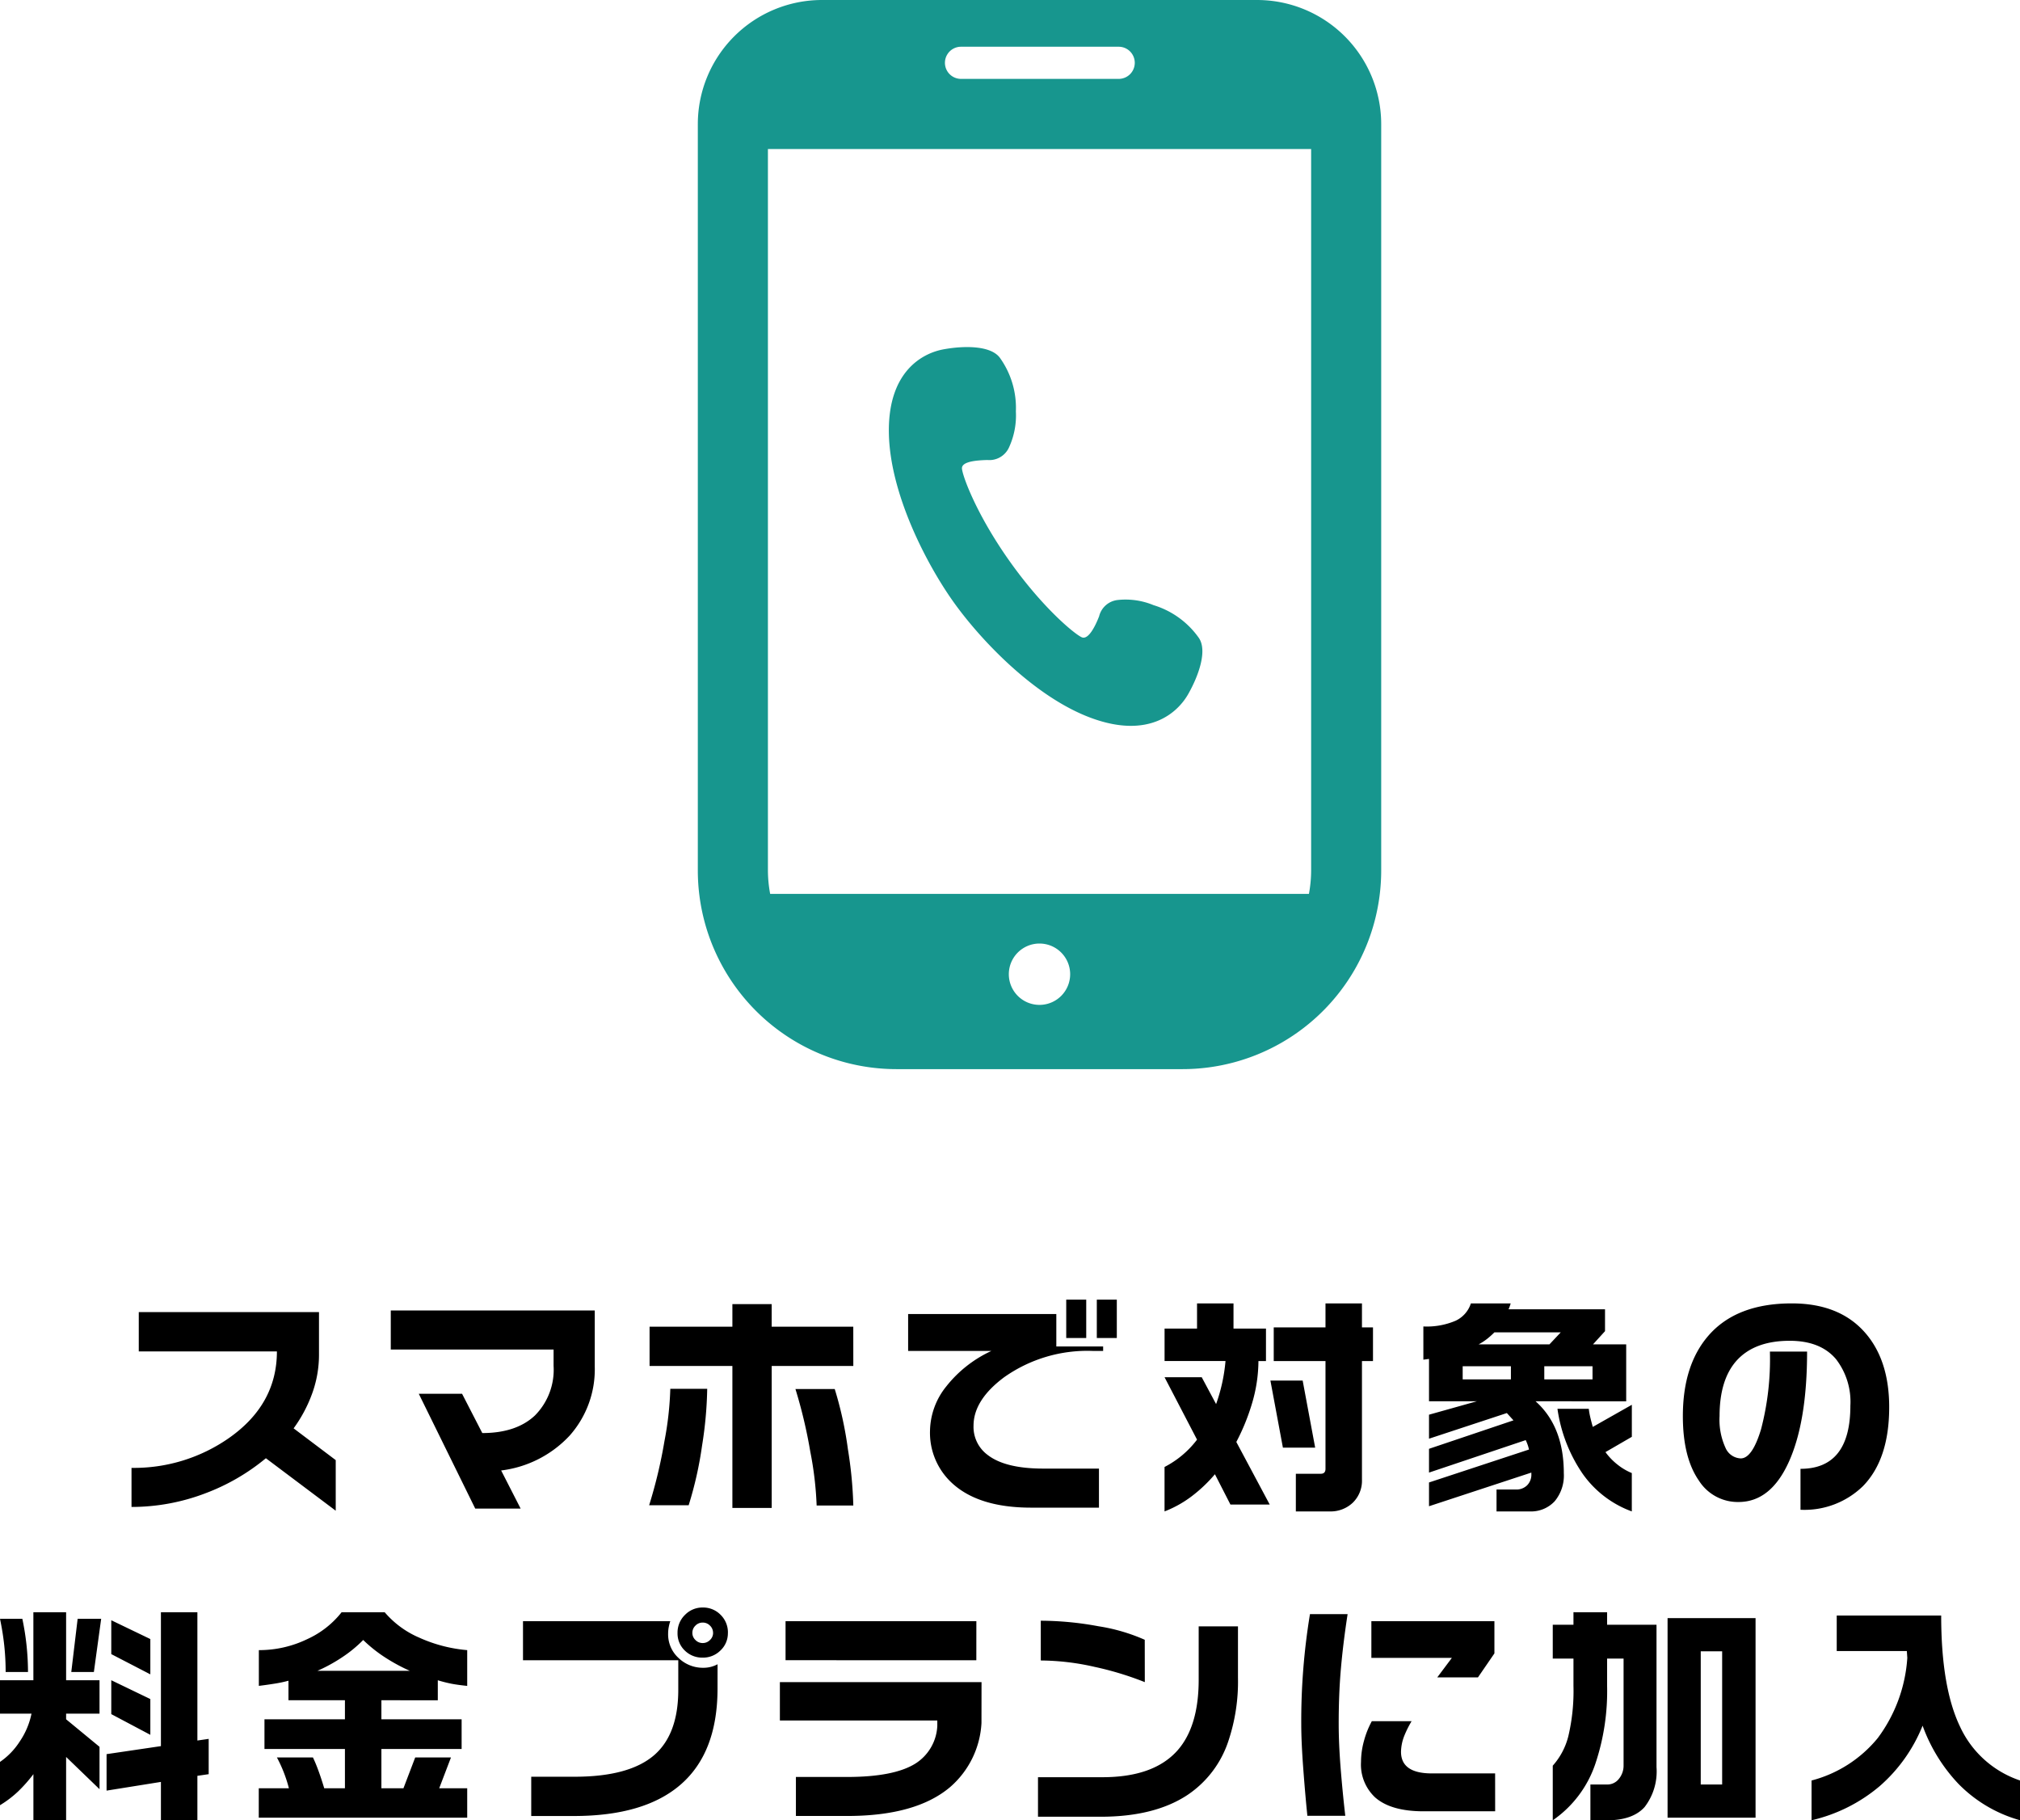
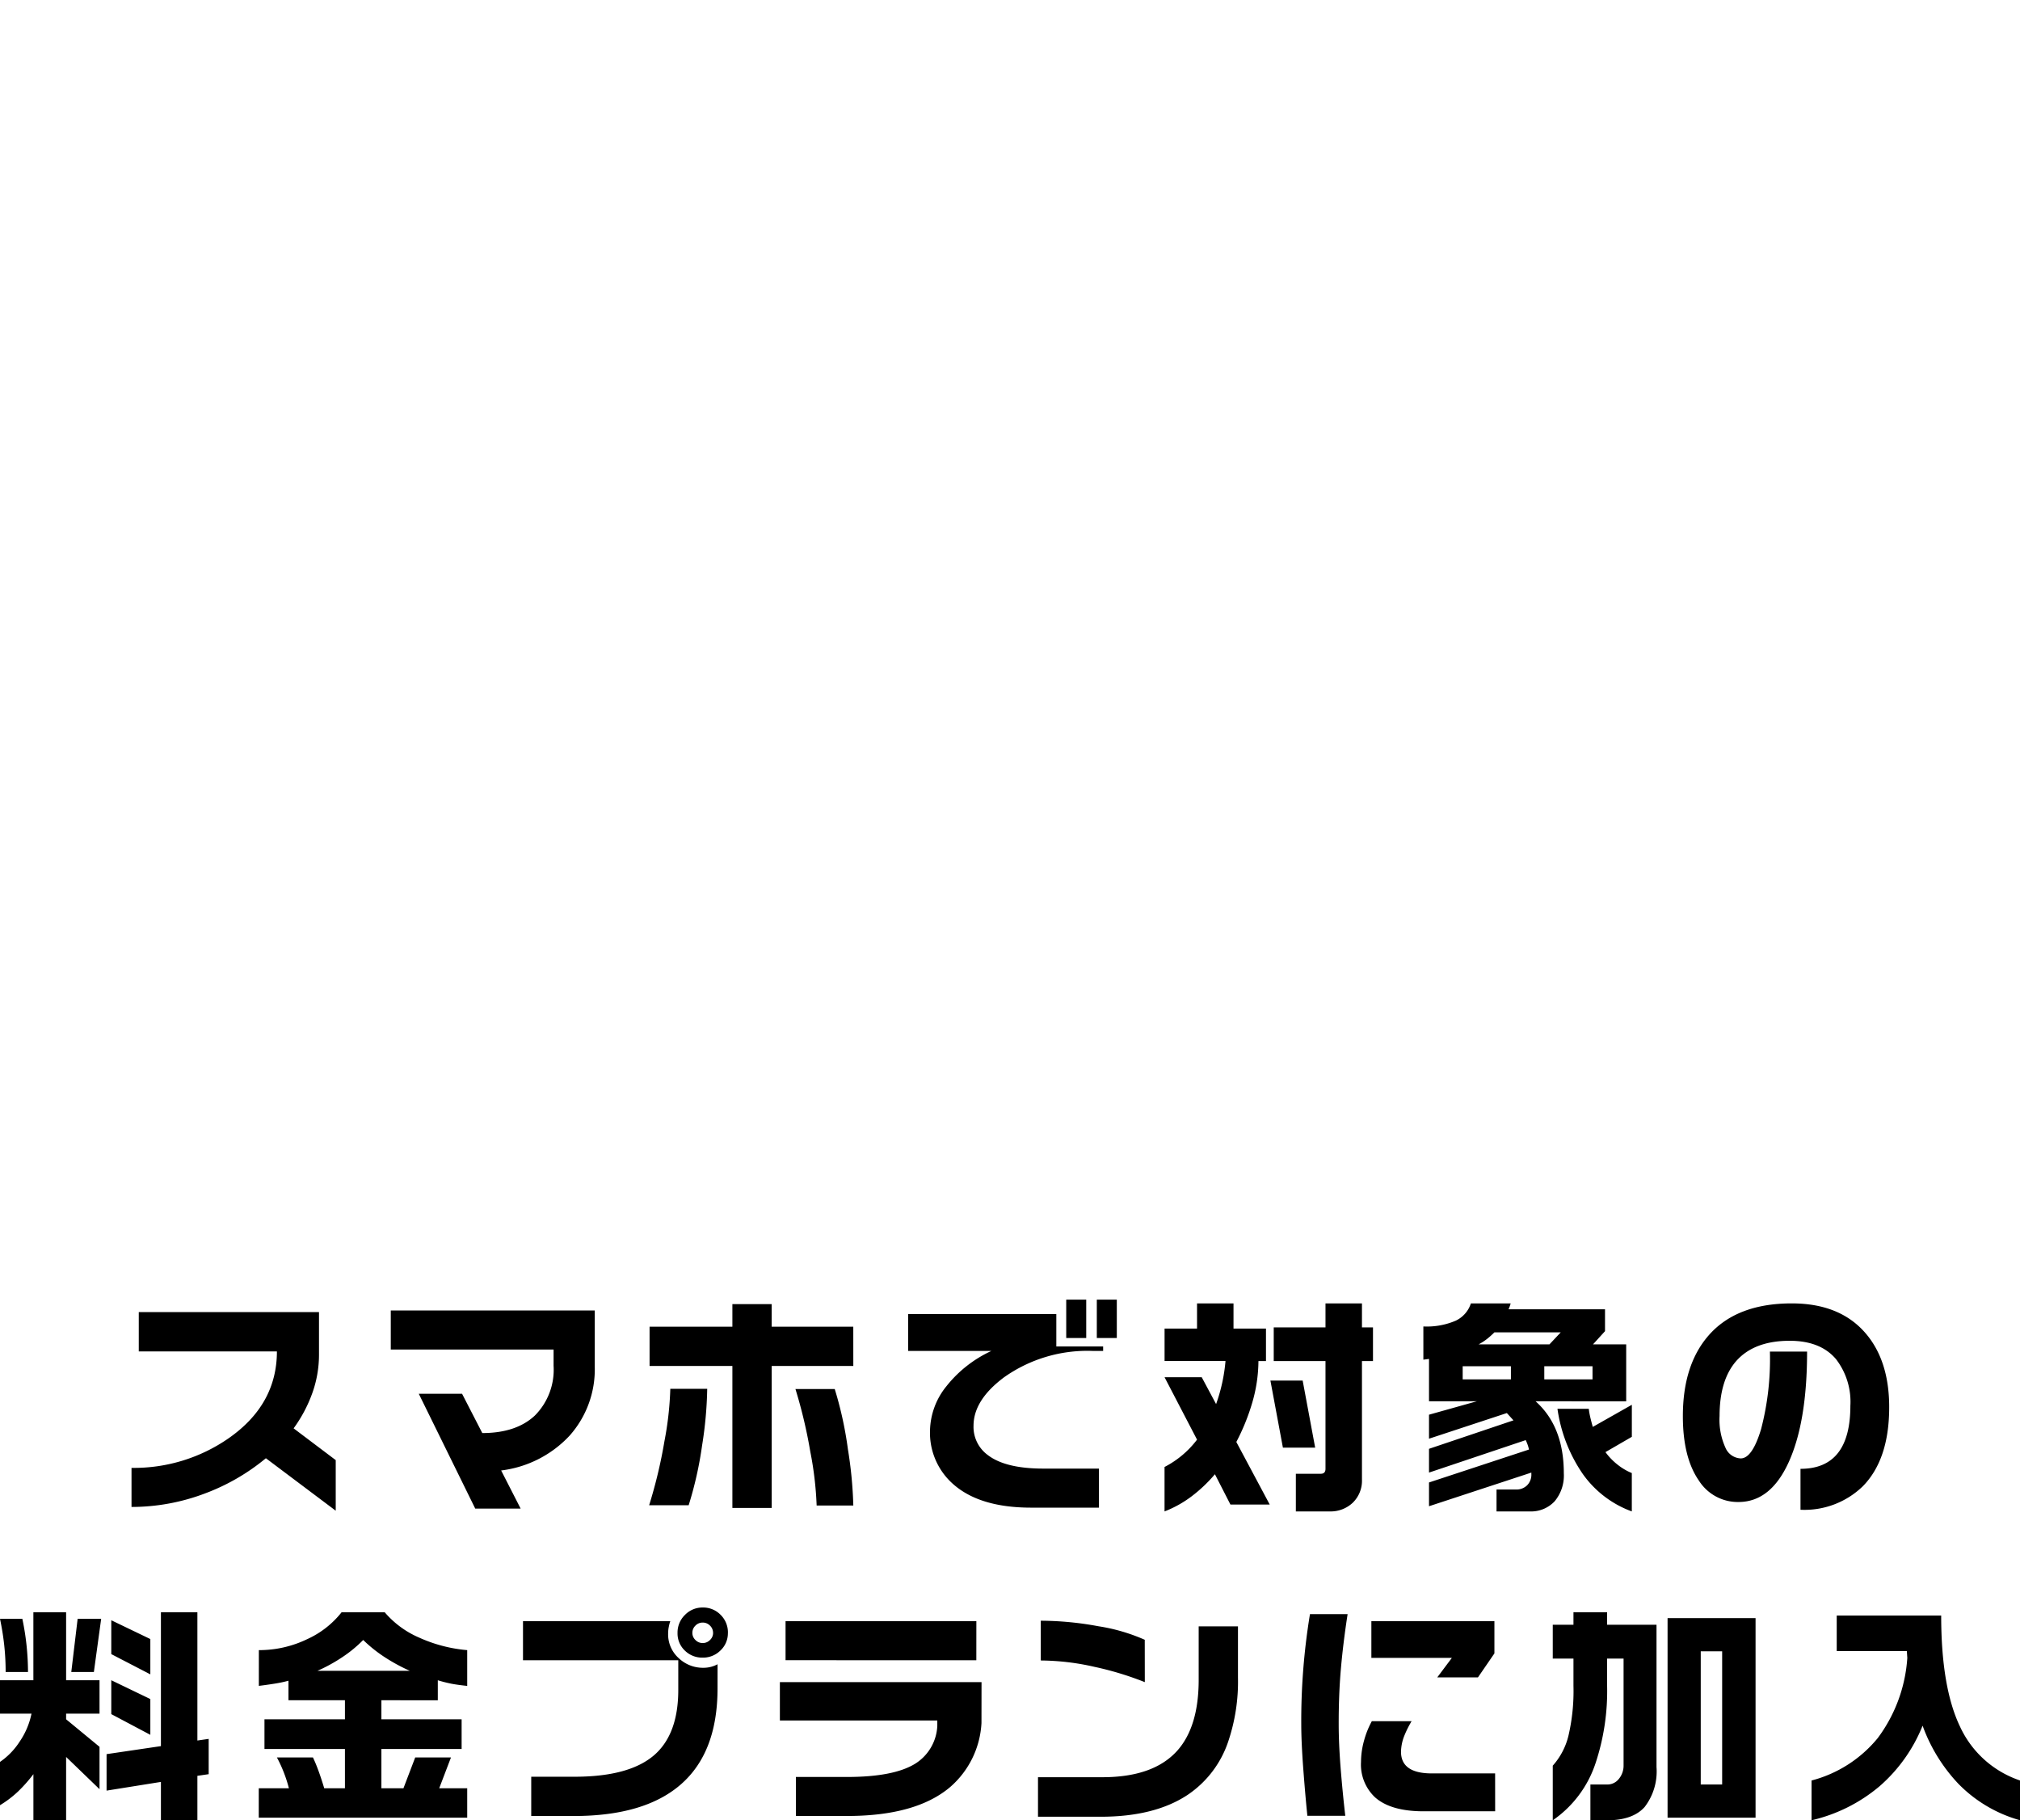
<svg xmlns="http://www.w3.org/2000/svg" width="274.752" height="247.533" viewBox="0 0 274.752 247.533">
  <g id="グループ_6670" data-name="グループ 6670" transform="translate(-209.085 -2804.292)">
    <path id="パス_39240" data-name="パス 39240" d="M-91.712,2.048l-9.5-7.136A28.587,28.587,0,0,1-109.44-.32a28.126,28.126,0,0,1-10.048,1.856V-3.776a22.57,22.57,0,0,0,13.216-4.032q6.56-4.576,6.56-11.808H-118.5V-24.96h24.512v5.76a15.483,15.483,0,0,1-.912,5.264A18.954,18.954,0,0,1-97.44-9.152l5.728,4.32ZM-56.48-17.568A13.555,13.555,0,0,1-59.9-8.16a15.248,15.248,0,0,1-9.312,4.736L-66.56,1.76h-6.176l-7.68-15.616h5.888l2.752,5.344q4.608,0,7.152-2.384a8.823,8.823,0,0,0,2.544-6.768v-2.208H-84.224v-5.312H-56.48ZM-21.312,1.344H-26.3a46.449,46.449,0,0,0-.864-7.328A66.28,66.28,0,0,0-29.184-14.5h5.344A50.148,50.148,0,0,1-22.048-6.32,56.4,56.4,0,0,1-21.312,1.344Zm0-18.976h-11.1v19.3H-37.76v-19.3H-49.024v-5.344H-37.76v-3.072h5.344v3.072h11.1Zm-19.872,3.1a54,54,0,0,1-.7,7.728,50.444,50.444,0,0,1-1.824,8.112h-5.376a65.656,65.656,0,0,0,2.08-8.7,44.312,44.312,0,0,0,.8-7.136ZM14.528-21.44h-2.72v-5.216h2.72Zm-4.16,0H7.648v-5.216h2.72Zm2.3,1.76H11.264A19.607,19.607,0,0,0-.8-16.1q-4.16,3.1-4.16,6.592A4.74,4.74,0,0,0-3.04-5.536Q-.64-3.68,4.512-3.68H12.1V1.632H2.88q-7.136,0-10.752-3.328A9.289,9.289,0,0,1-10.88-8.832a9.849,9.849,0,0,1,2.208-6.016A16.725,16.725,0,0,1-2.528-19.68H-13.856V-24.7H6.3v4.416h6.368ZM30.4-26.144v3.424h4.416V-18.3H33.792a20.522,20.522,0,0,1-.864,5.728A28.9,28.9,0,0,1,30.784-7.3l4.544,8.512H29.984L27.872-2.912A19.841,19.841,0,0,1,24.72.08a15.169,15.169,0,0,1-3.7,2.064V-3.9A13.019,13.019,0,0,0,25.44-7.616L21.024-16.1H26.08l1.952,3.648a23.22,23.22,0,0,0,1.28-5.856H21.024V-22.72H25.44v-3.424Zm5.472,3.264h7.04v-3.264h4.96v3.264h1.5V-18.3h-1.5V-2.176A4.162,4.162,0,0,1,46.64.944a4.371,4.371,0,0,1-3.184,1.2H38.88v-5.12h3.392q.64,0,.64-.672V-18.3h-7.04Zm3.936,7.232,1.7,9.12H37.12l-1.7-9.12Zm16.416-7.36a9.962,9.962,0,0,0,4.4-.784,3.931,3.931,0,0,0,2.064-2.352H68.1a5.648,5.648,0,0,1-.288.8h13.12v2.976L79.3-20.576h4.512v7.744H71.488q3.84,3.424,3.84,9.792A5.461,5.461,0,0,1,74.08.768a4.39,4.39,0,0,1-3.424,1.376h-4.48V-.832h2.656a2.08,2.08,0,0,0,1.488-.56,2.033,2.033,0,0,0,.592-1.552v-.192L56.992,1.44V-1.792l13.6-4.48a5.753,5.753,0,0,0-.448-1.28L56.992-3.136V-6.368L68.48-10.24l-.9-.992L56.992-7.744v-3.264l6.5-1.824h-6.5v-5.76l-.768.1Zm22.5,11.2a10.417,10.417,0,0,0,.192,1.1q.128.56.352,1.36l5.312-3.008V-8L80.992-5.92a8.581,8.581,0,0,0,1.616,1.68,7.978,7.978,0,0,0,1.968,1.168V2.144a14.075,14.075,0,0,1-6.688-5.12,20.777,20.777,0,0,1-3.424-8.832Zm-17.152-4h6.56V-17.6h-6.56Zm11.1,0h6.56V-17.6h-6.56Zm-8.928-4.768h9.632l1.536-1.632H65.888a11.243,11.243,0,0,1-1.024.912A7.449,7.449,0,0,1,63.744-20.576Zm55.84,8.544q0,7.1-3.584,10.752a11.4,11.4,0,0,1-8.48,3.2V-3.648q6.784,0,6.784-8.576a9.5,9.5,0,0,0-1.952-6.336q-2.112-2.5-6.3-2.5-4.864,0-7.3,2.784-2.24,2.592-2.24,7.456a9.161,9.161,0,0,0,.8,4.3,2.365,2.365,0,0,0,2.08,1.456q1.568,0,2.768-3.984a37.649,37.649,0,0,0,1.2-10.544h5.056q0,9.472-2.464,14.96T99.1.864A6.266,6.266,0,0,1,93.7-2.048Q91.52-5.184,91.52-10.816q0-6.88,3.424-10.88,3.808-4.448,11.392-4.448,6.5,0,9.984,4Q119.584-18.4,119.584-12.032Zm-253.92,28.784a35.338,35.338,0,0,1,.768,7.232h-3.04a33.773,33.773,0,0,0-.192-3.632q-.192-1.776-.576-3.6Zm10.72,0-.992,7.232h-3.072l.864-7.232Zm-4.768-.9V25.1h4.544v4.544h-4.544v.768l4.544,3.744v5.76l-4.544-4.384v8.608h-4.448V37.872a20,20,0,0,1-2.08,2.352,14.641,14.641,0,0,1-2.464,1.872V36.208a9.72,9.72,0,0,0,2.7-2.8,10.4,10.4,0,0,0,1.584-3.76h-4.288V25.1h4.544V15.856Zm11.456,3.648v4.8l-5.312-2.752V16.944Zm0,8.16v4.864l-5.312-2.816V25.1Zm1.44,6.4V15.856h4.96V33.3l1.536-.224v4.8l-1.536.224v6.048h-4.96V38.928l-7.392,1.184v-4.96Zm24.576-18.208h5.856a12.8,12.8,0,0,0,4.7,3.456,19.9,19.9,0,0,0,6.528,1.7v4.864q-1.248-.128-2.1-.288a18.427,18.427,0,0,1-1.9-.48v2.72H-85.5v2.592h10.912v4.032H-85.5v5.344H-82.5l1.6-4.192h4.864l-1.6,4.192h3.808v4h-28.352v-4h4.1A18.841,18.841,0,0,0-99.712,35.6h4.9q.384.8.768,1.856t.768,2.336h2.816V34.448h-10.944V30.416h10.944V27.824h-7.68V25.168a17.207,17.207,0,0,1-1.9.4q-1.1.176-2.128.3V21.008a15.059,15.059,0,0,0,6.592-1.5A12.58,12.58,0,0,0-90.912,15.856Zm-3.3,7.968h12.576a24.555,24.555,0,0,1-3.44-1.872,19.308,19.308,0,0,1-2.9-2.32,17.552,17.552,0,0,1-2.816,2.32A22.041,22.041,0,0,1-94.208,23.824Zm55.84-5.152a3.192,3.192,0,0,1-1.008,2.384,3.35,3.35,0,0,1-2.416.976,3.364,3.364,0,0,1-2.432-.96,3.2,3.2,0,0,1-.992-2.4,3.333,3.333,0,0,1,1.008-2.448,3.3,3.3,0,0,1,2.416-1.008,3.307,3.307,0,0,1,2.432.992A3.345,3.345,0,0,1-38.368,18.672Zm-1.408,7.552q0,8.64-4.928,12.992t-14.624,4.352H-65.12V38.224h5.888q7.488,0,10.88-2.976,3.232-2.848,3.232-8.832V22.384H-66.24V17.072h20.032a5.093,5.093,0,0,0-.192.72,4.647,4.647,0,0,0-.1.944,4.342,4.342,0,0,0,1.44,3.36,4.754,4.754,0,0,0,3.3,1.312,4.017,4.017,0,0,0,1.984-.48Zm-.608-7.552a1.354,1.354,0,0,0-.416-.992,1.354,1.354,0,0,0-.992-.416,1.354,1.354,0,0,0-.992.416,1.354,1.354,0,0,0-.416.992,1.319,1.319,0,0,0,.416.96,1.354,1.354,0,0,0,.992.416,1.354,1.354,0,0,0,.992-.416A1.319,1.319,0,0,0-40.384,18.672Zm35.808,3.712H-30.528V17.072H-4.576Zm.7,8.544a12.38,12.38,0,0,1-4.256,8.7q-4.64,3.936-14.016,3.936H-29.12V38.256h6.944q6.4,0,9.312-1.824a6.407,6.407,0,0,0,2.976-5.12v-.736H-31.3V25.36H-3.872ZM18.336,25.36a42.84,42.84,0,0,0-6.848-2.08,33.568,33.568,0,0,0-7.3-.864V17.008a43.439,43.439,0,0,1,7.84.752,25,25,0,0,1,6.3,1.84Zm12.672-.608a25.49,25.49,0,0,1-1.344,8.736,14.146,14.146,0,0,1-5.5,7.2q-4.48,2.976-11.84,2.976H3.808V38.288h8.768q7.008,0,10.24-3.68,2.848-3.264,2.848-9.568V17.776h5.344Zm34.88-3.3-2.24,3.264H58.112L60.1,22.064H49.152V17.072H65.888Zm.1,21.472H56.256q-4.448,0-6.592-1.888a6.107,6.107,0,0,1-1.92-4.832,10.845,10.845,0,0,1,.4-2.848,12.087,12.087,0,0,1,1.072-2.688h5.408a14.281,14.281,0,0,0-.992,1.984,6.2,6.2,0,0,0-.448,2.176q0,2.944,4.192,2.944h8.608ZM45.92,16.112q-.608,3.936-.912,7.408t-.3,7.536q0,2.624.256,5.888t.64,6.592H40.448q-.288-2.784-.56-6.416t-.272-6.032A89.189,89.189,0,0,1,40.8,16.112ZM93.952,39.28h2.912V21.168H93.952Zm7.456-22.624V43.792H89.44V16.656Zm-20.192-.8v1.7h6.72v19.36a7.923,7.923,0,0,1-1.616,5.424q-1.616,1.808-5.136,1.808h-2.24V39.28h2.272a1.971,1.971,0,0,0,1.616-.784,2.821,2.821,0,0,0,.624-1.808V22.16h-2.24v3.712a31.082,31.082,0,0,1-1.568,10.5,15.222,15.222,0,0,1-5.824,7.776V36.72a9.45,9.45,0,0,0,2.128-4.048,26.75,26.75,0,0,0,.688-6.8V22.16H73.824V17.552H76.64v-1.7Zm45.44.448q0,9.76,2.56,15.1a13.84,13.84,0,0,0,8.16,7.328v5.408a18.764,18.764,0,0,1-8.384-4.96,22.736,22.736,0,0,1-4.864-7.9,21.515,21.515,0,0,1-5.856,8.24,22.006,22.006,0,0,1-9.248,4.624V38.736a17.242,17.242,0,0,0,9.008-5.776,20.466,20.466,0,0,0,4.016-10.9l-.064-.928h-9.536V16.3Z" transform="translate(346.461 3007.681)" />
    <g id="通話中のスマフォアイコン" transform="translate(303.999 2804.292)">
-       <path id="パス_38400" data-name="パス 38400" d="M211.465,216.7c7.793,2.823,11.663-.782,13.09-3.3s2.637-5.945,1.42-7.656a11.685,11.685,0,0,0-6.142-4.425,9.9,9.9,0,0,0-4.893-.7,2.927,2.927,0,0,0-2.507,2.206c-.449,1.176-1.429,3.268-2.363,2.861s-5.237-3.906-9.785-10.306-6.431-11.614-6.51-12.632,2.2-1.129,3.459-1.168a2.934,2.934,0,0,0,2.907-1.641,10.4,10.4,0,0,0,.968-4.972,11.689,11.689,0,0,0-2.155-7.258c-1.217-1.708-4.851-1.7-7.695-1.178s-7.525,2.986-7.427,11.277,5.118,17.908,8.763,23.036S203.67,213.877,211.465,216.7Z" transform="translate(-157.847 -119.025)" fill="#17968e" />
-       <path id="パス_38401" data-name="パス 38401" d="M168.39,0H109.219A16.891,16.891,0,0,0,92.328,16.891V118.363a27.024,27.024,0,0,0,27.025,27.025h38.9a27.024,27.024,0,0,0,27.025-27.025V16.891A16.89,16.89,0,0,0,168.39,0ZM138.8,136.651a4.171,4.171,0,1,1,4.171-4.171A4.17,4.17,0,0,1,138.8,136.651ZM128.079,6.356h21.448a2.186,2.186,0,1,1,0,4.371H128.079a2.186,2.186,0,0,1,0-4.371ZM101.862,118.363v-98.1h73.886v98.1a17.556,17.556,0,0,1-.3,3.191H102.167A17.572,17.572,0,0,1,101.862,118.363Z" transform="translate(-92.327)" fill="#17968e" />
-     </g>
+       </g>
  </g>
</svg>